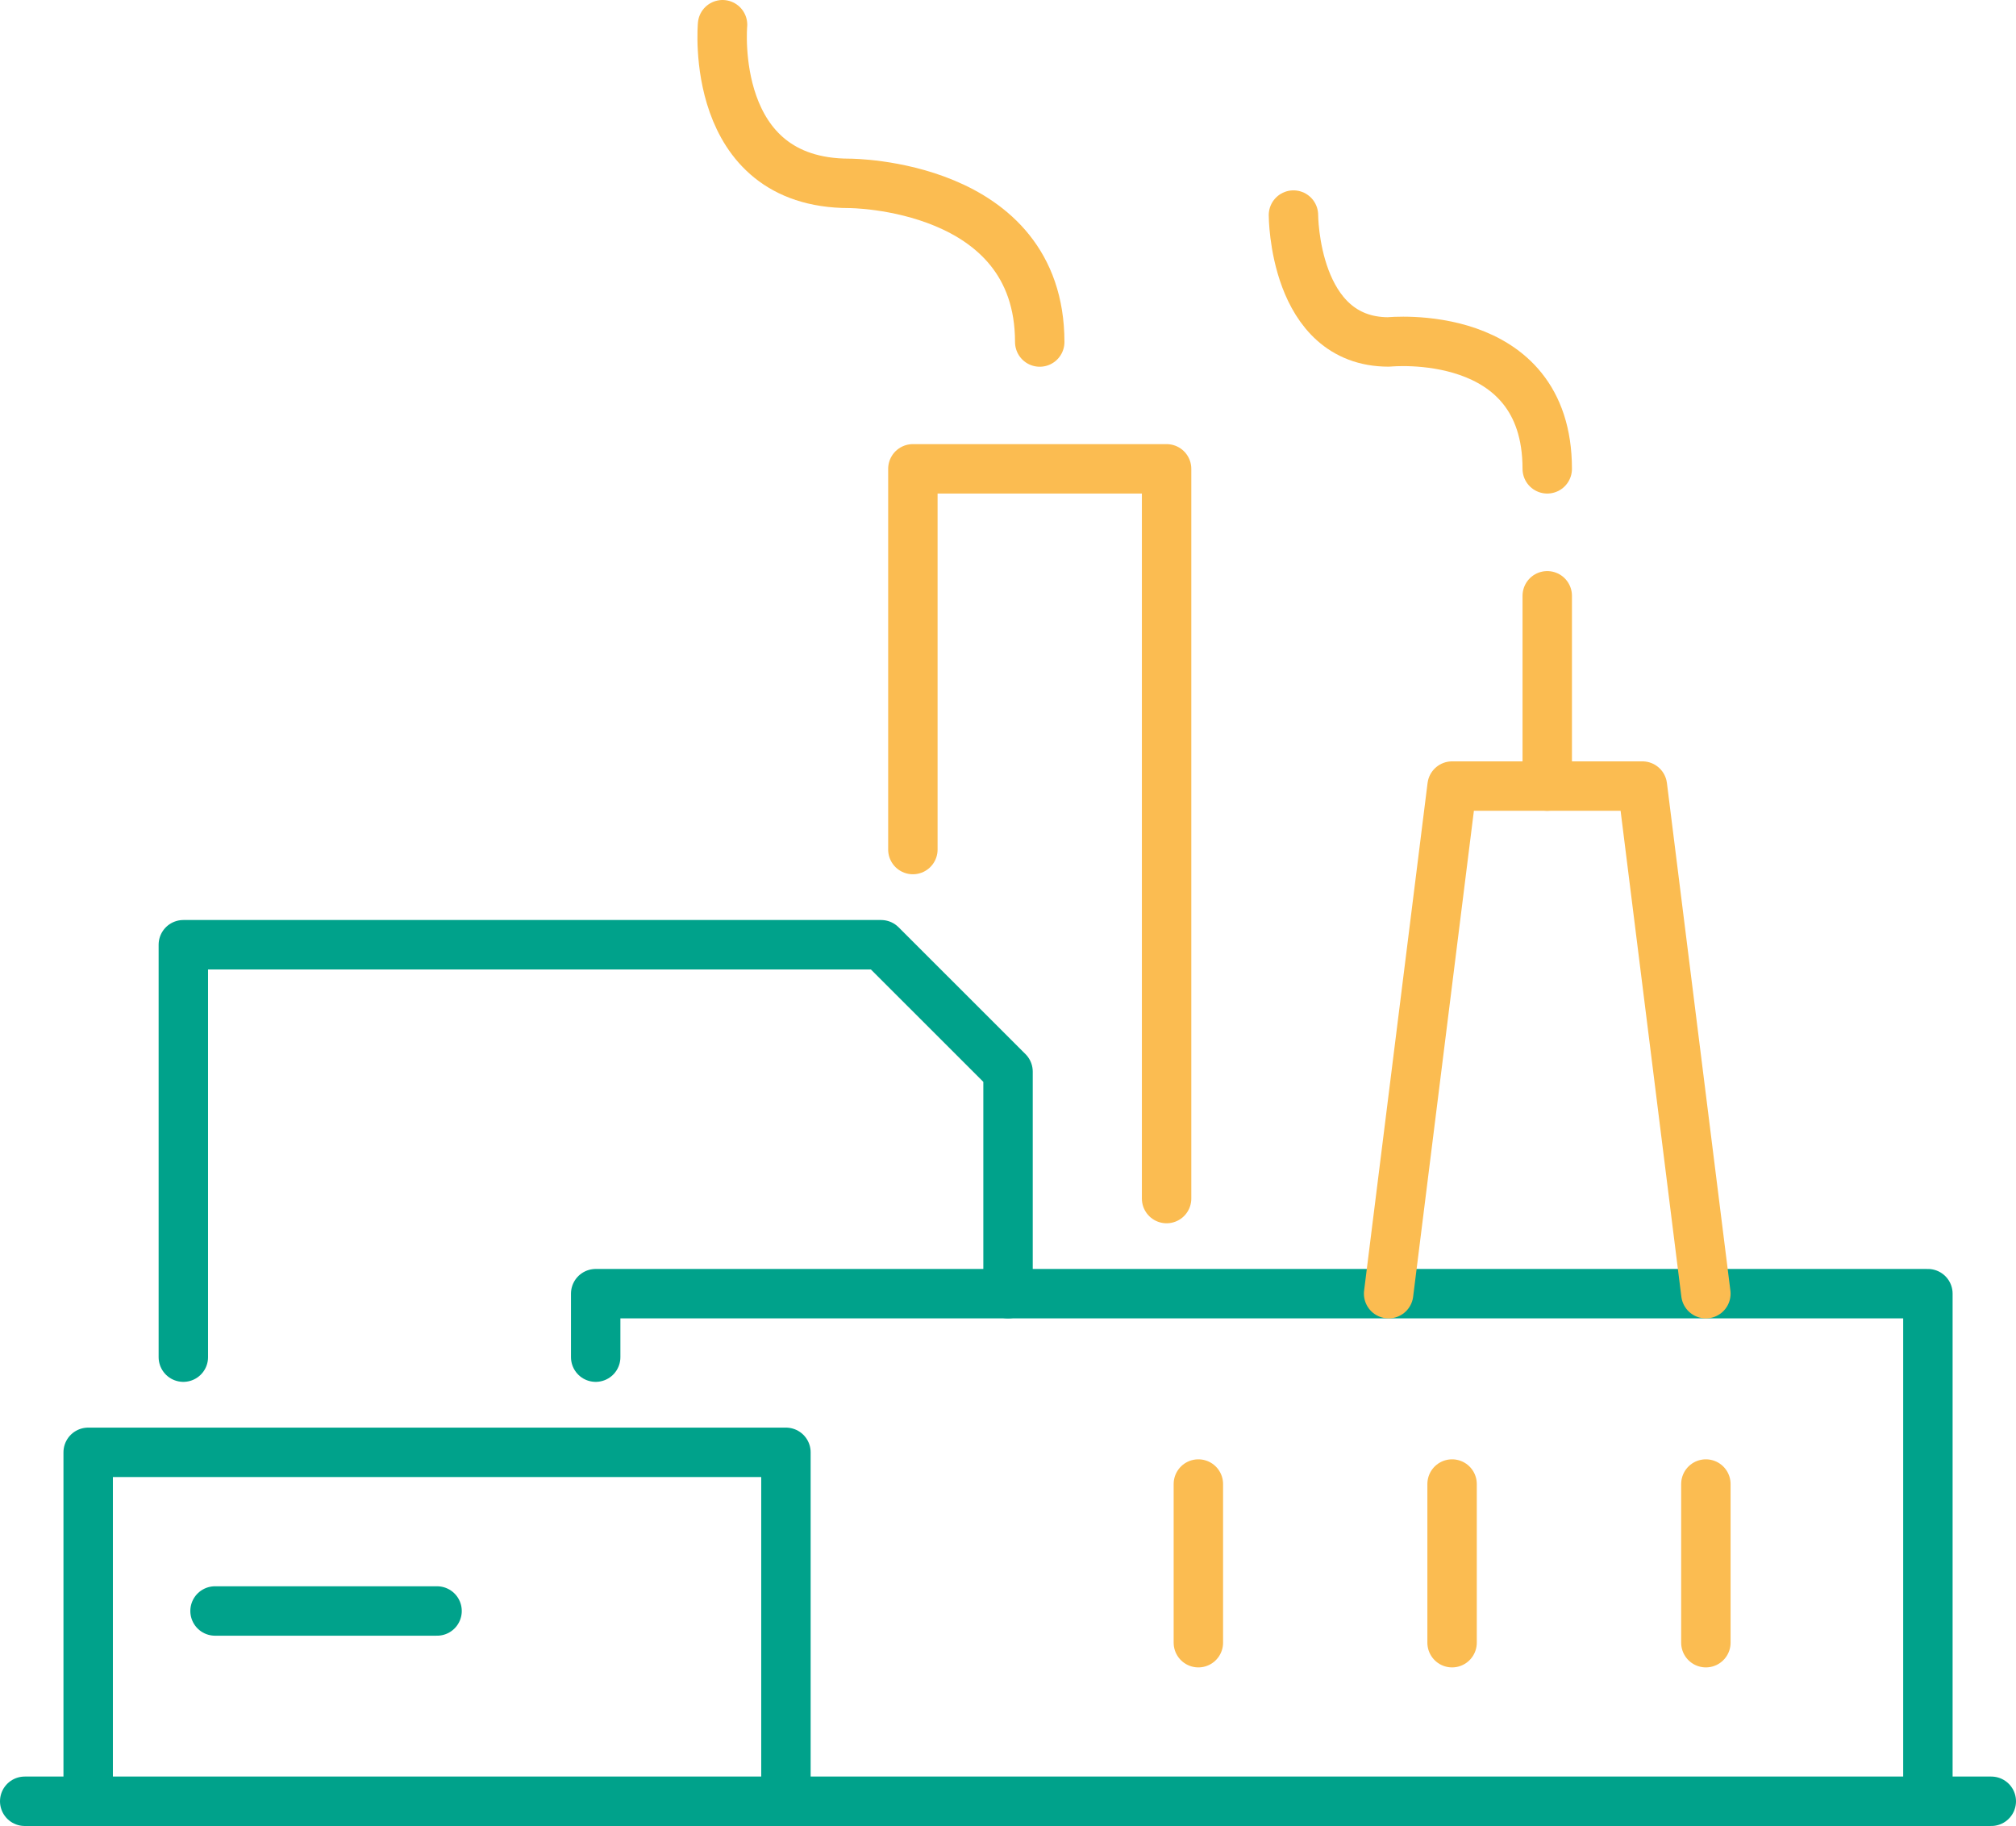
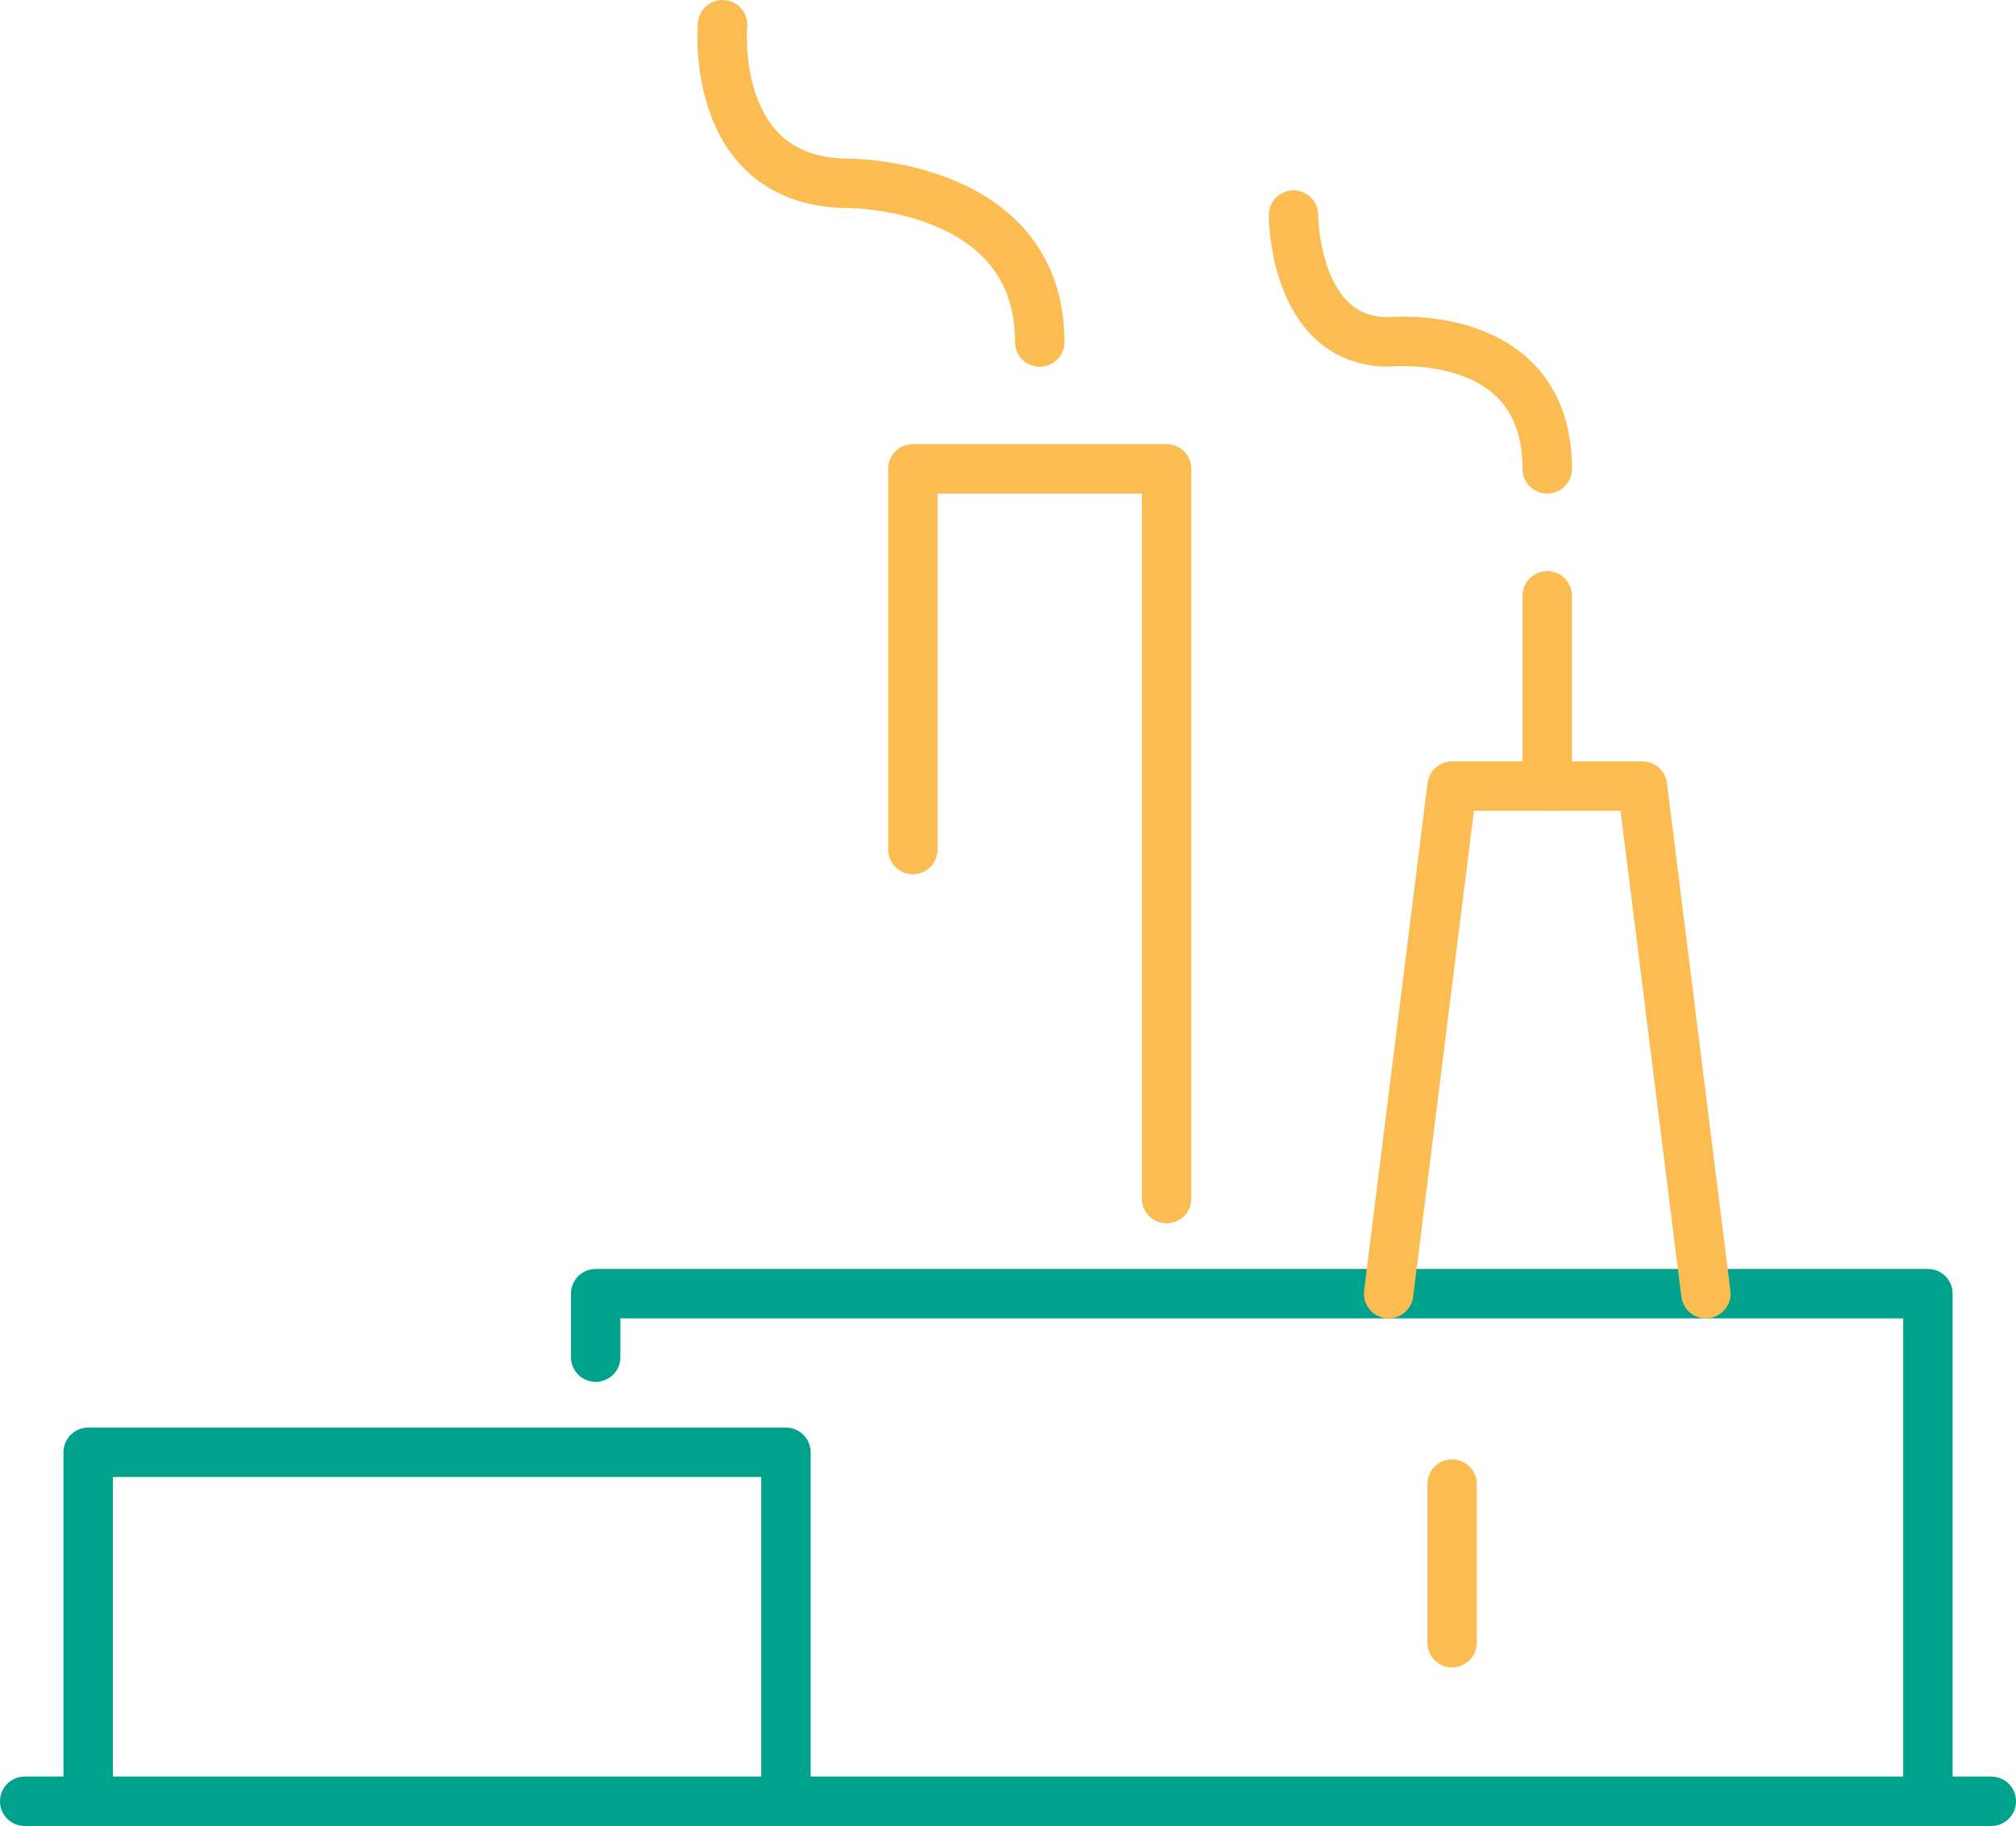
<svg xmlns="http://www.w3.org/2000/svg" id="Calque_2" data-name="Calque 2" viewBox="0 0 285.57 258.61">
  <defs>
    <style>
      .cls-1 {
        stroke: #fbbc51;
      }

      .cls-1, .cls-2 {
        fill: none;
        stroke-linecap: round;
        stroke-linejoin: round;
        stroke-width: 7px;
      }

      .cls-2 {
        stroke: #00a28b;
      }
    </style>
  </defs>
  <g id="Industrie_des_matériaux" data-name="Industrie des matériaux">
    <g id="Calque_11" data-name="Calque 11">
      <g>
        <line class="cls-2" x1="282.07" y1="255.11" x2="3.5" y2="255.11" />
        <polyline class="cls-2" points="12.49 255.11 12.49 205.69 111.33 205.69 111.33 255.11" />
-         <polyline class="cls-2" points="25.97 192.21 25.97 133.8 124.81 133.8 142.79 151.77 142.79 183.22" />
        <polyline class="cls-1" points="129.31 120.32 129.31 66.4 165.25 66.4 165.25 169.75" />
        <path class="cls-1" d="m102.35,3.5s-2.04,22.47,17.97,22.47c0,0,26.96,0,26.96,22.47" />
-         <line class="cls-2" x1="30.46" y1="228.16" x2="61.91" y2="228.16" />
        <polyline class="cls-2" points="273.09 255.11 273.09 183.22 84.38 183.22 84.38 192.21" />
-         <line class="cls-1" x1="169.75" y1="210.18" x2="169.75" y2="232.65" />
        <line class="cls-1" x1="205.69" y1="210.18" x2="205.69" y2="232.65" />
-         <line class="cls-1" x1="241.64" y1="210.18" x2="241.64" y2="232.65" />
        <polyline class="cls-1" points="196.7 183.22 205.69 111.33 232.65 111.33 241.64 183.22" />
        <line class="cls-1" x1="219.17" y1="84.38" x2="219.17" y2="111.33" />
        <path class="cls-1" d="m183.22,30.46s0,17.97,13.48,17.97c0,0,22.47-2.32,22.47,17.97" />
      </g>
    </g>
  </g>
</svg>